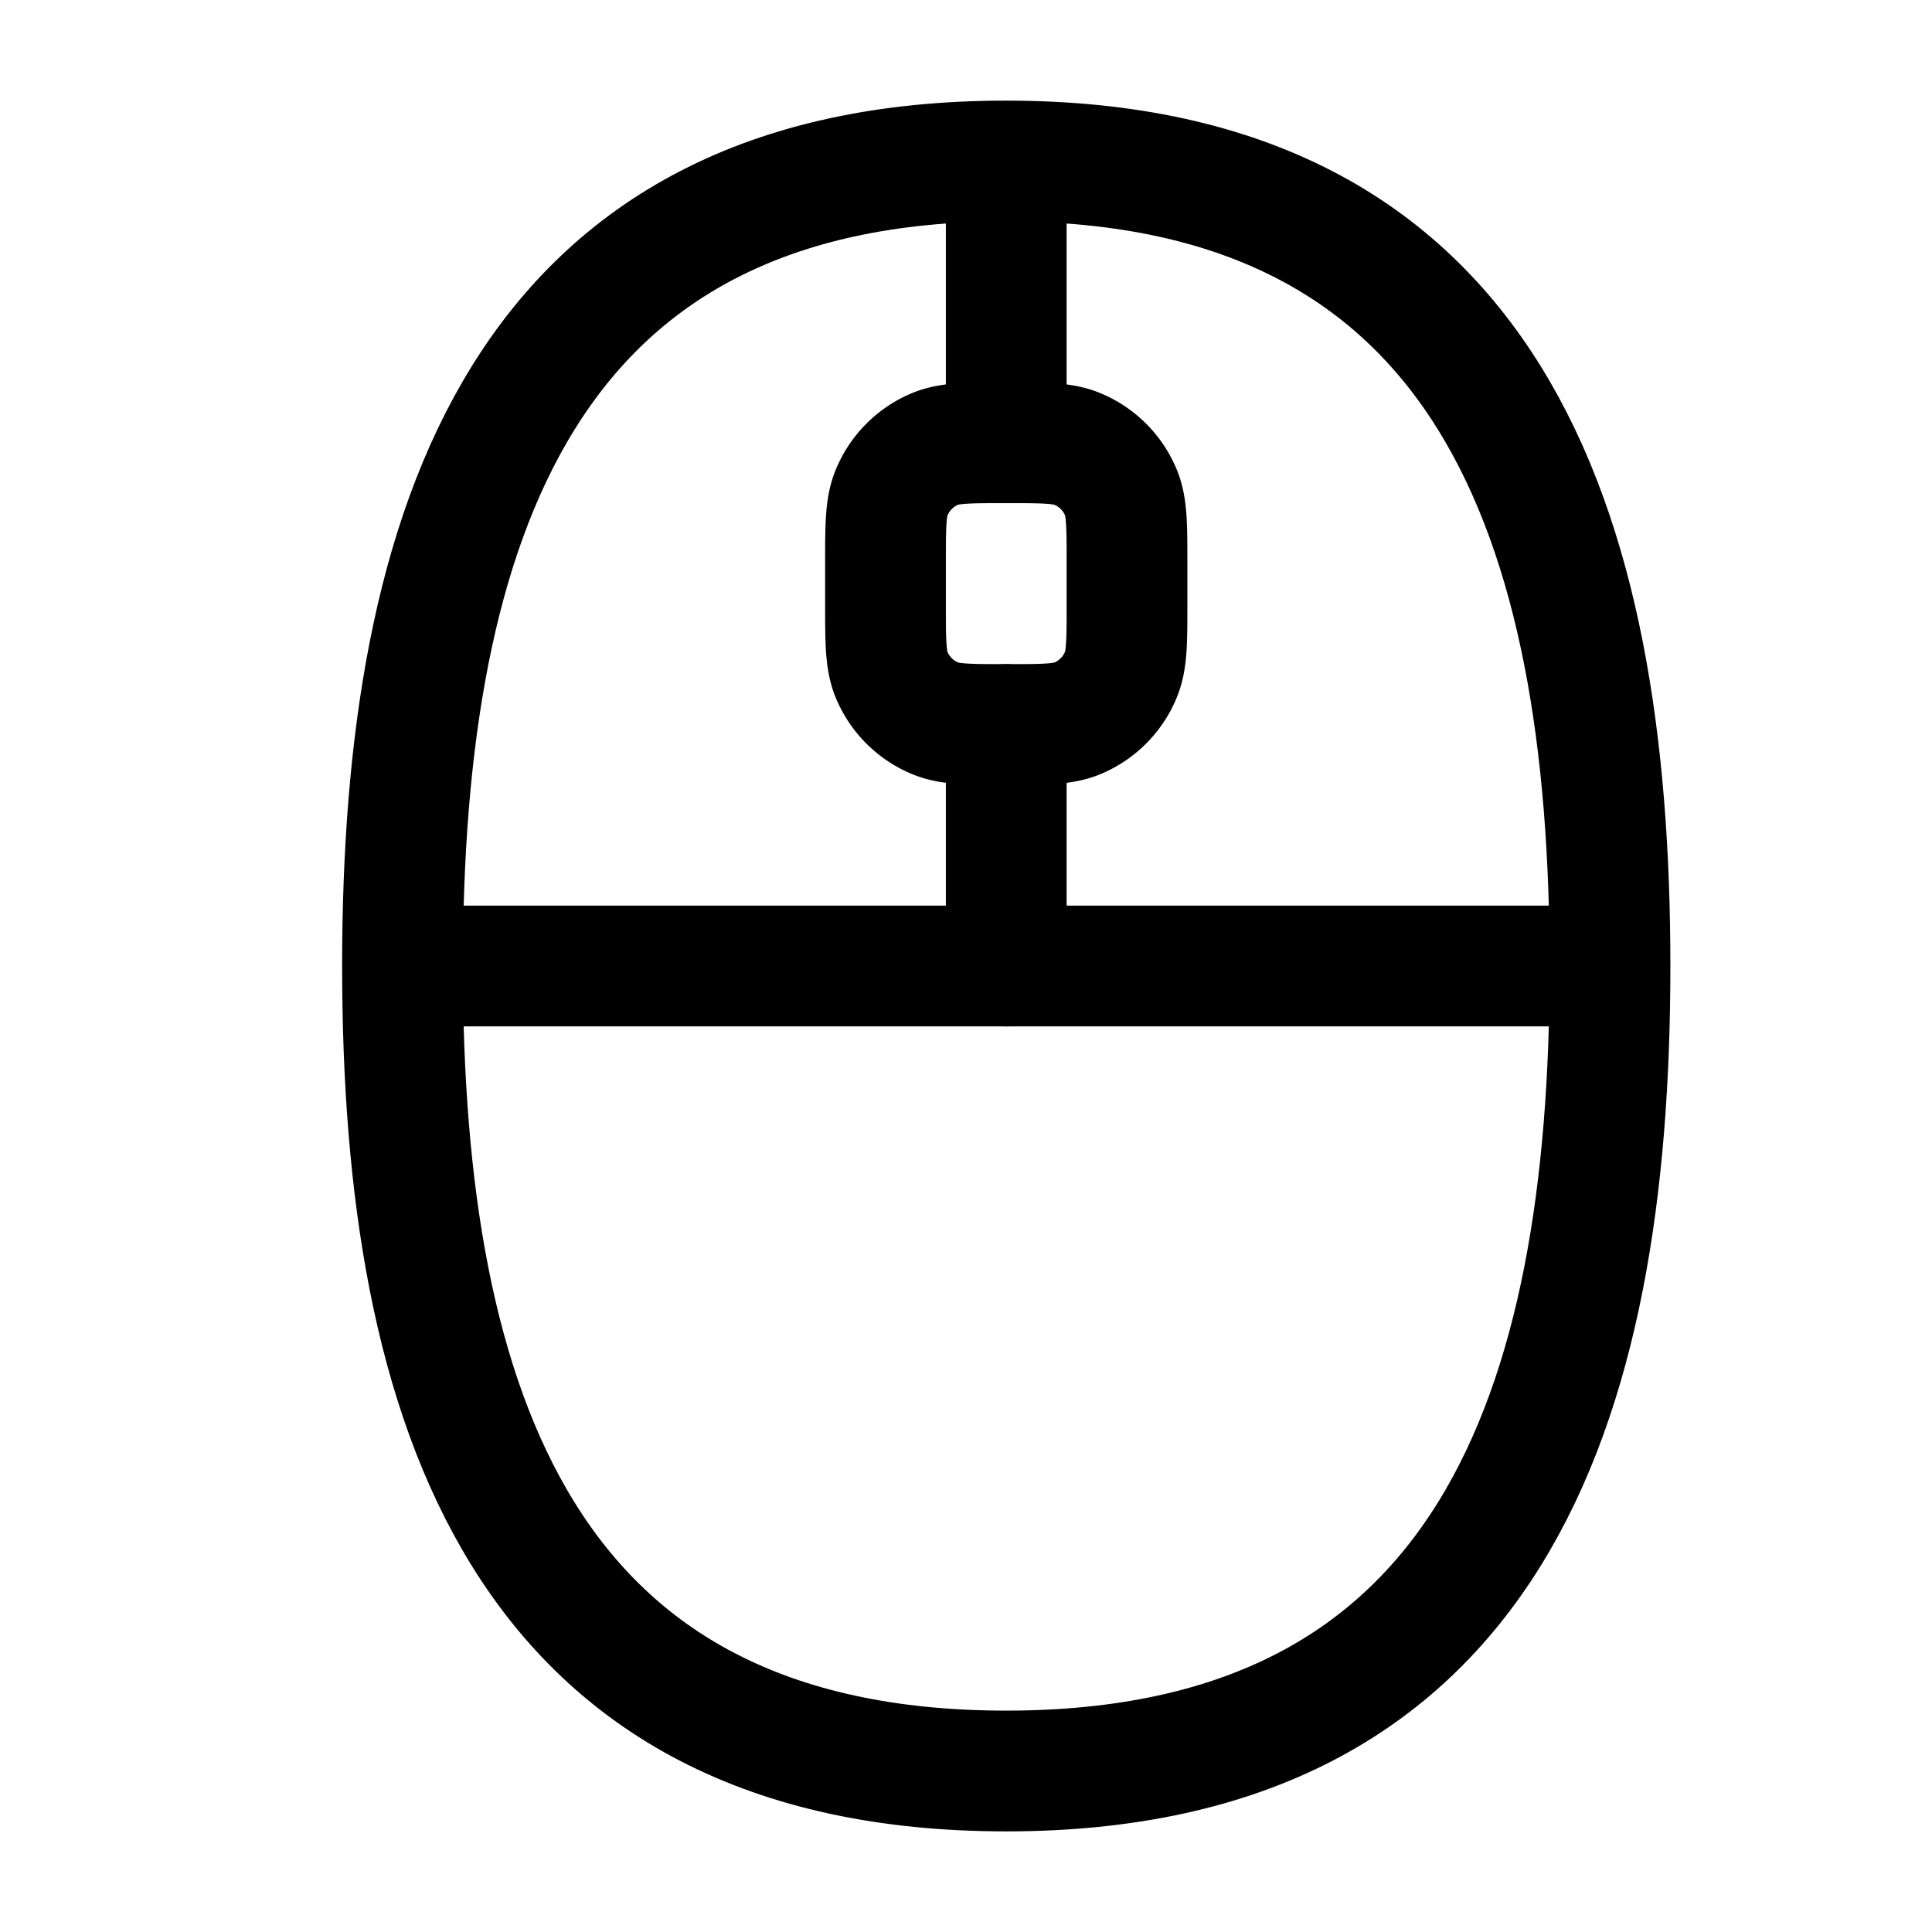
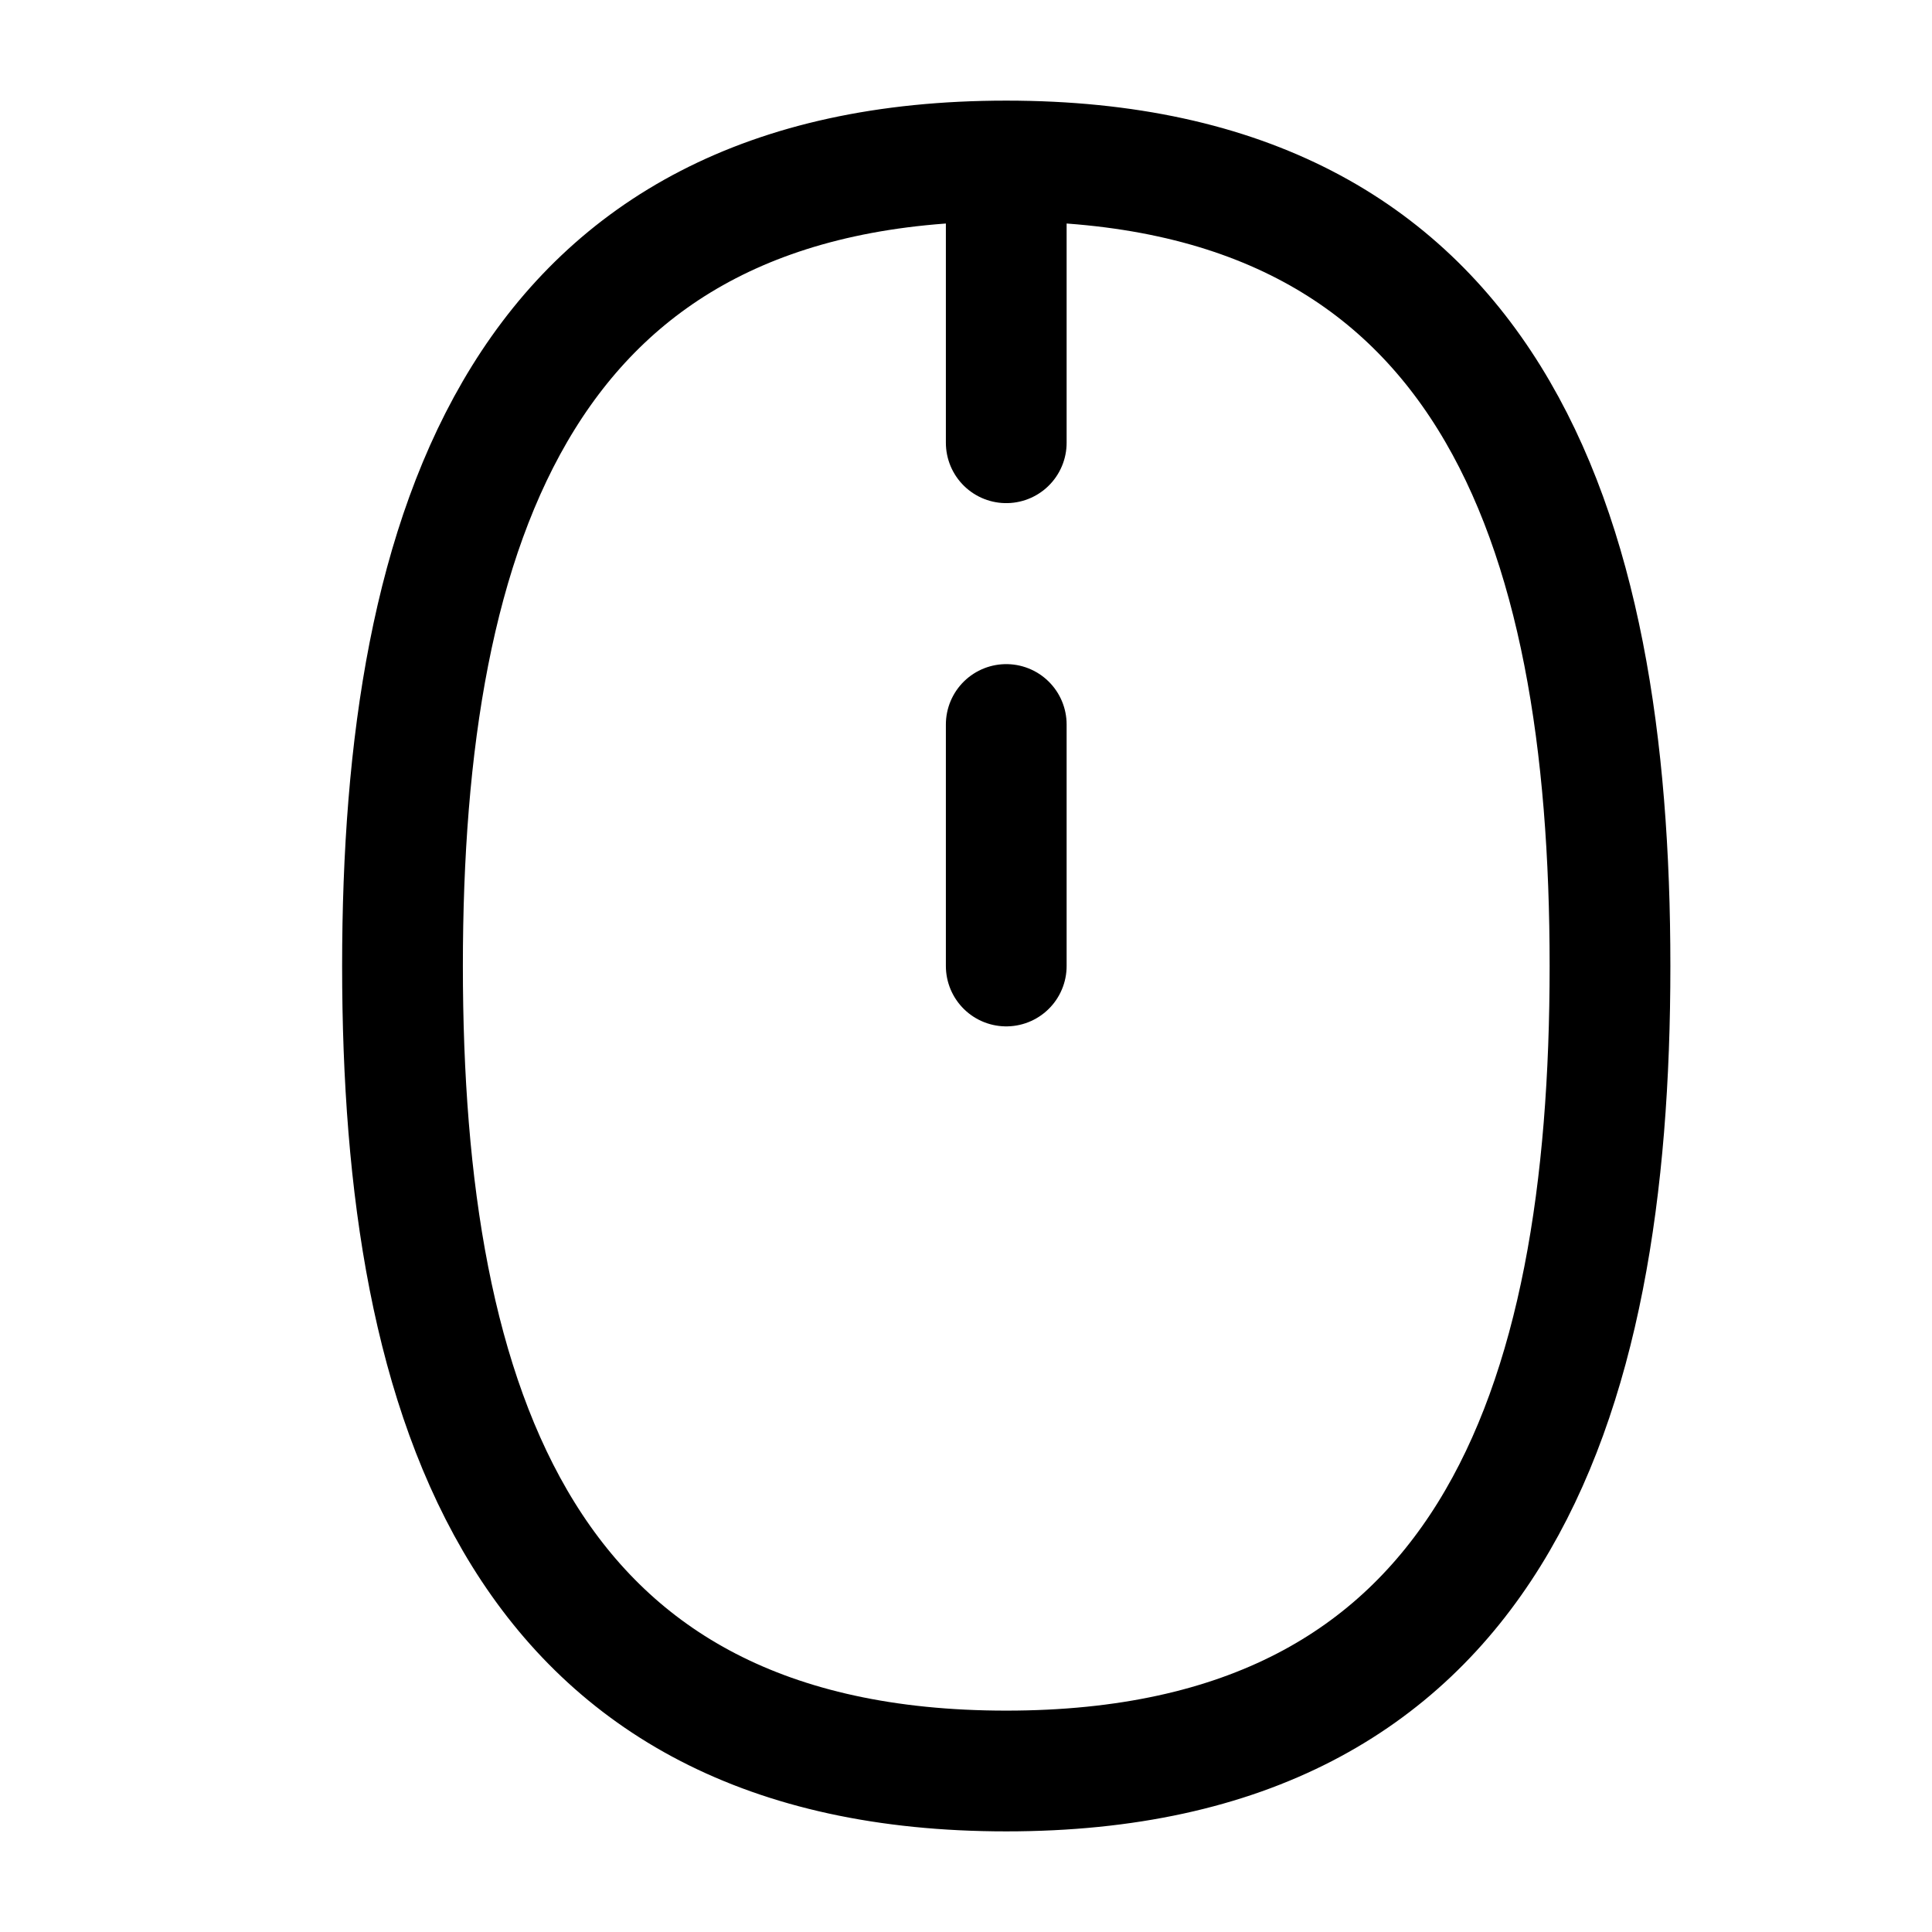
<svg xmlns="http://www.w3.org/2000/svg" width="512" height="512" viewBox="0 0 24 24">
  <g fill="none" stroke="currentColor" stroke-linecap="round" stroke-linejoin="round" stroke-width="1.5">
    <path d="M12.5 5.5V2m0 10V9m0 13c6 0 7.5-4.51 7.5-10S18.5 2 12.5 2S5 6.51 5 12s1.5 10 7.5 10" />
-     <path d="M14 7c0-.466 0-.699-.076-.883a1 1 0 0 0-.541-.54c-.184-.077-.417-.077-.883-.077s-.699 0-.883.076a1 1 0 0 0-.54.541C11 6.301 11 6.534 11 7v.5c0 .466 0 .699.076.883a1 1 0 0 0 .541.54c.184.077.417.077.883.077s.699 0 .883-.076a1 1 0 0 0 .54-.541C14 8.199 14 7.966 14 7.5zm-8.5 5h14" />
  </g>
</svg>